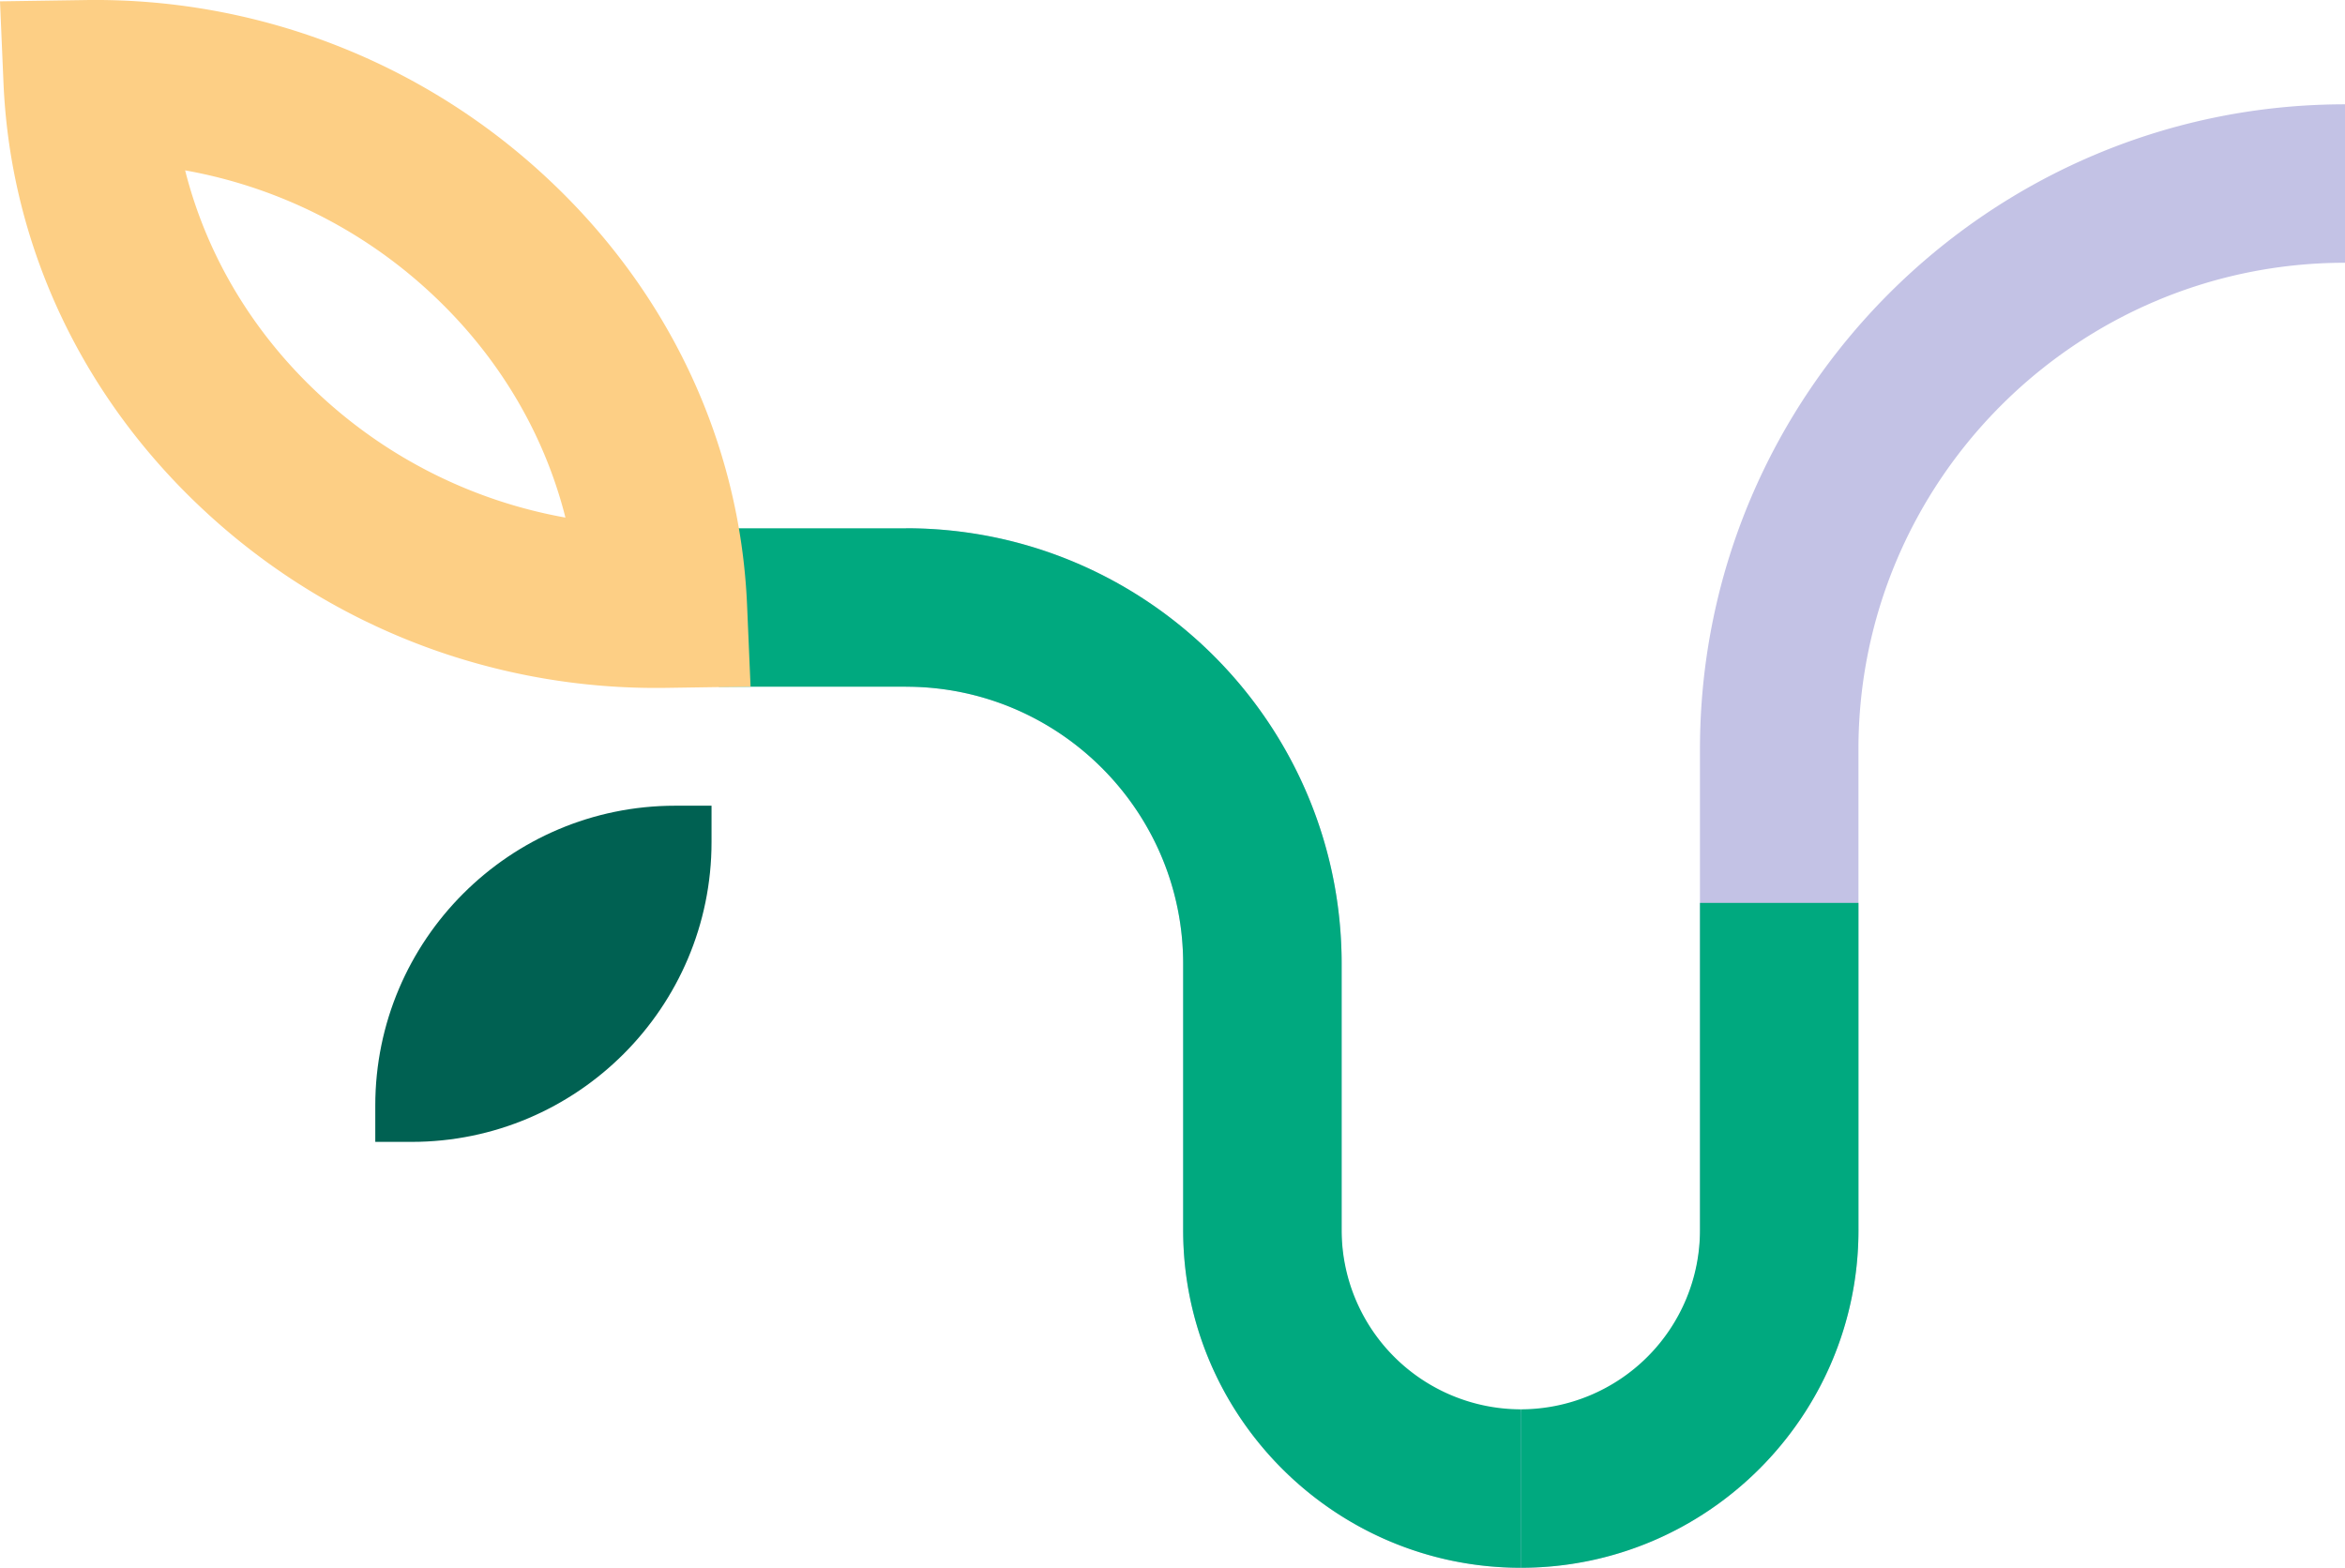
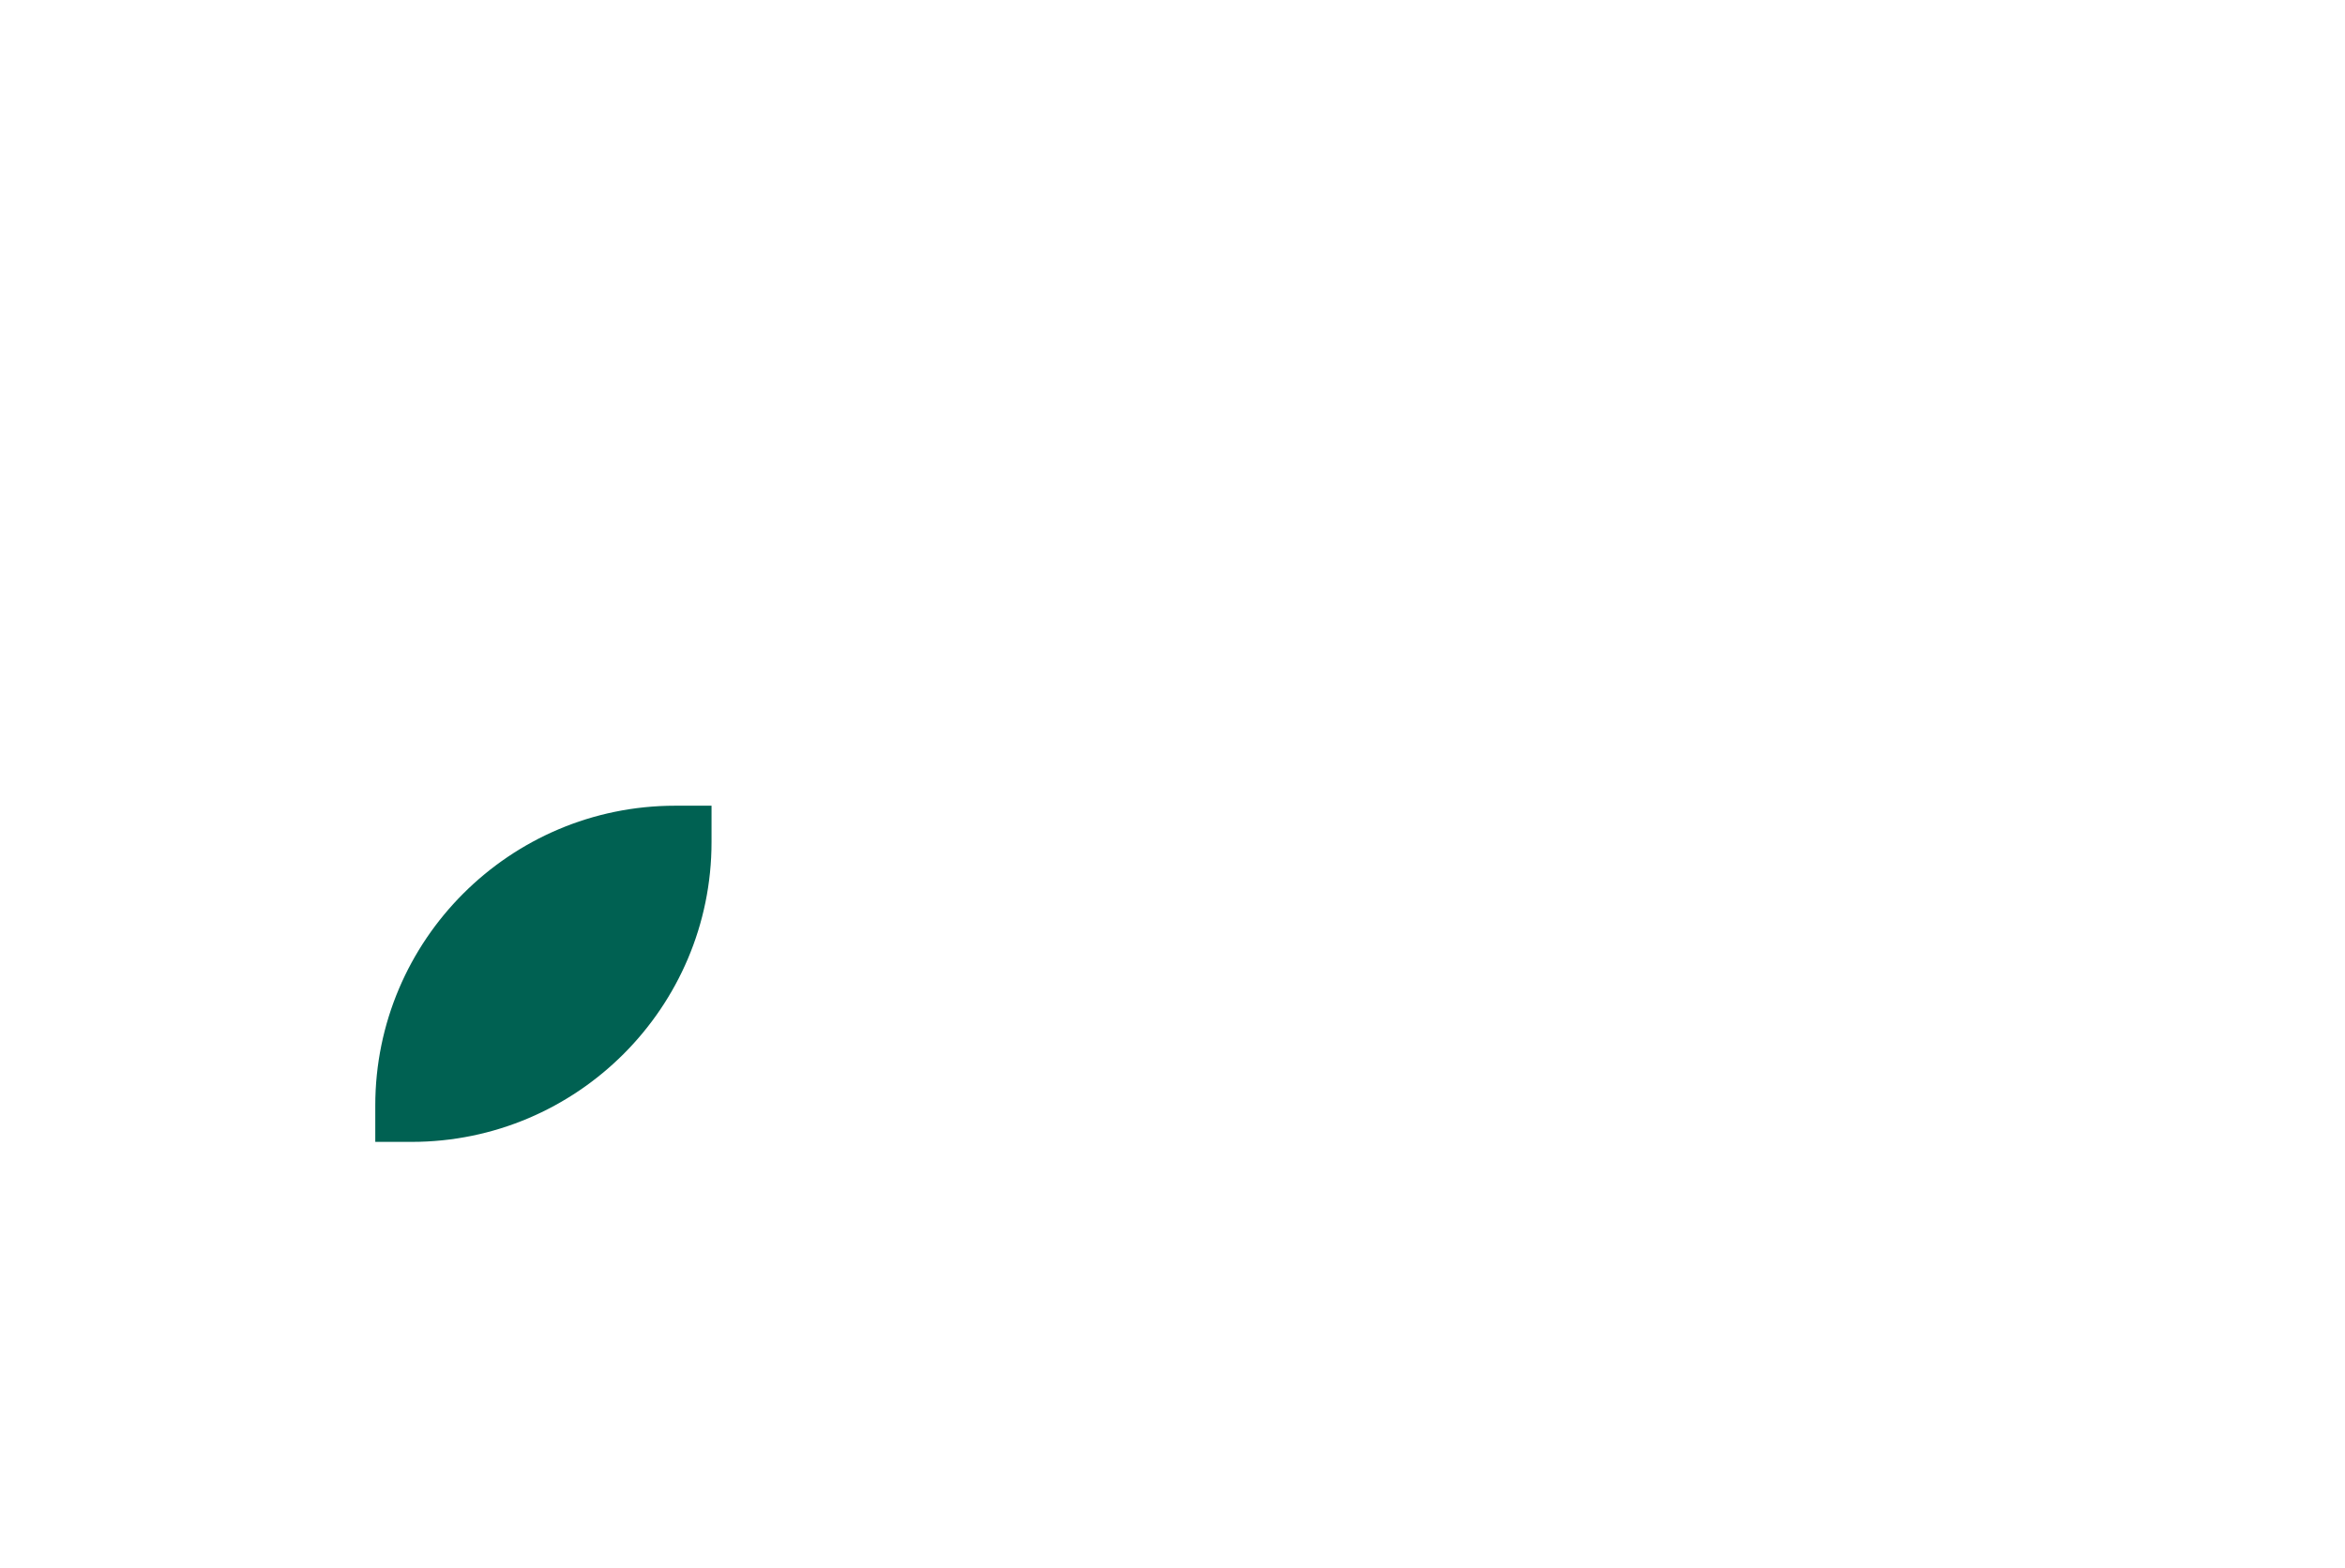
<svg xmlns="http://www.w3.org/2000/svg" width="1116.392" height="746.532" viewBox="0 0 1116.392 746.532">
  <g id="Group_14" data-name="Group 14" transform="translate(-870.513 412.927)">
-     <path id="Path_142" data-name="Path 142" d="M496.88,719.9c-88.635,0-160.745-72.112-160.745-160.747V432.32c0-72.758-59.194-131.951-131.953-131.951V224.92c114.362,0,207.4,93.04,207.4,207.4V559.155a85.3,85.3,0,1,0,170.591,0V330.117C582.175,160.8,719.931,23.04,889.254,23.04V98.49c-127.721,0-231.63,103.908-231.63,231.628V559.155c0,88.635-72.11,160.747-160.745,160.747" transform="translate(1097.65 -386.297)" fill="#c3c2e5" />
-     <path id="Path_143" data-name="Path 143" d="M543.793,613.59c-88.635,0-160.747-72.112-160.747-160.747V326.008c0-72.758-59.192-131.951-131.951-131.951H162.01v-75.45H251.1c114.36,0,207.4,93.04,207.4,207.4V452.842a85.394,85.394,0,0,0,85.3,85.3Z" transform="translate(1050.737 -279.984)" fill="#00a97f" />
-     <path id="Path_144" data-name="Path 144" d="M342.742,519.637v-75.45a85.391,85.391,0,0,0,85.3-85.3V203.065h75.449V358.892c0,88.635-72.11,160.745-160.745,160.745" transform="translate(1251.788 -186.032)" fill="#00a97f" />
-     <path id="Path_145" data-name="Path 145" d="M88.137,81.124c10.342,40.954,32.821,78.4,65.511,108.247a231.628,231.628,0,0,0,115.541,57.088c-10.342-40.954-32.823-78.4-65.513-108.249A231.412,231.412,0,0,0,88.137,81.124m126.285,231A314.831,314.831,0,0,1,99.261,244.991C39.65,190.556,4.981,117.533,1.654,39.365L0,.63,40.111.036A315.018,315.018,0,0,1,258.077,82.594c59.6,54.431,94.263,127.453,97.592,205.621l1.654,38.736-40.111.594a317.2,317.2,0,0,1-102.791-15.425" transform="translate(870.513 -412.927)" fill="#fdcf85" />
    <path id="Path_146" data-name="Path 146" d="M227.342,181.147c-78.728,0-142.766,64.045-142.766,142.764V341.22h17.318c78.726,0,142.764-64.045,142.764-142.766V181.147Z" transform="translate(964.598 -210.414)" fill="#006152" />
  </g>
</svg>